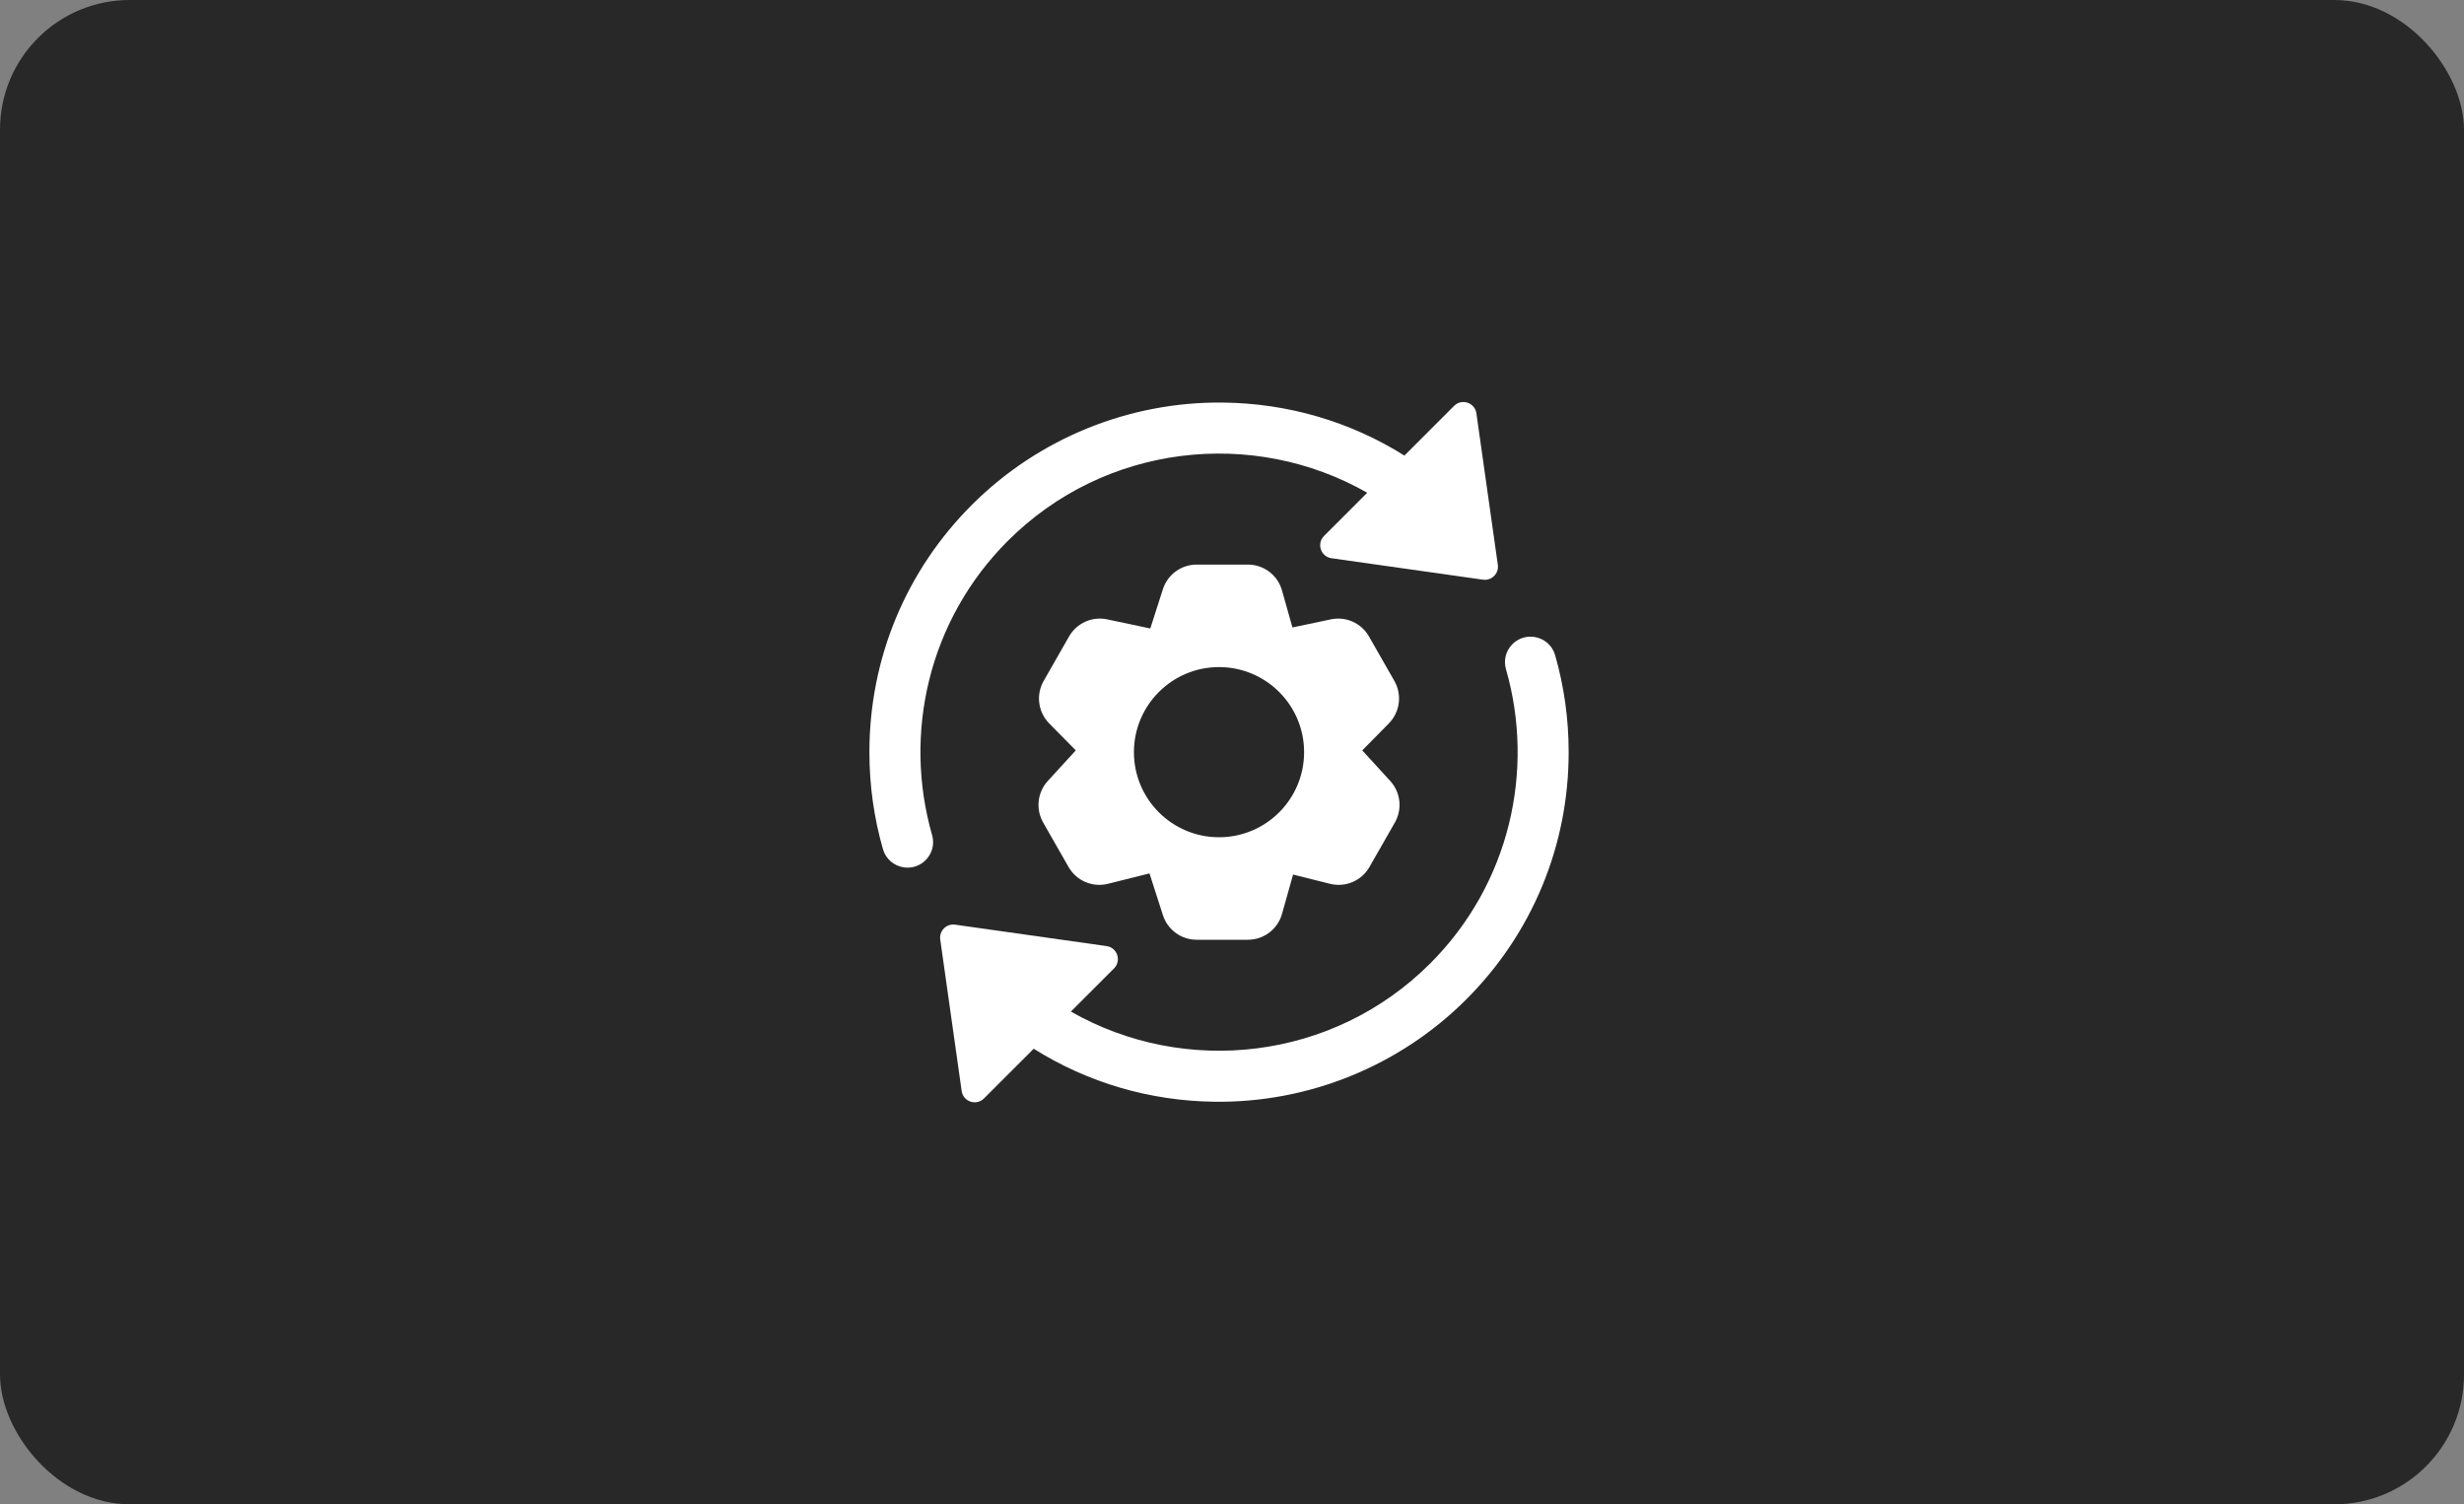
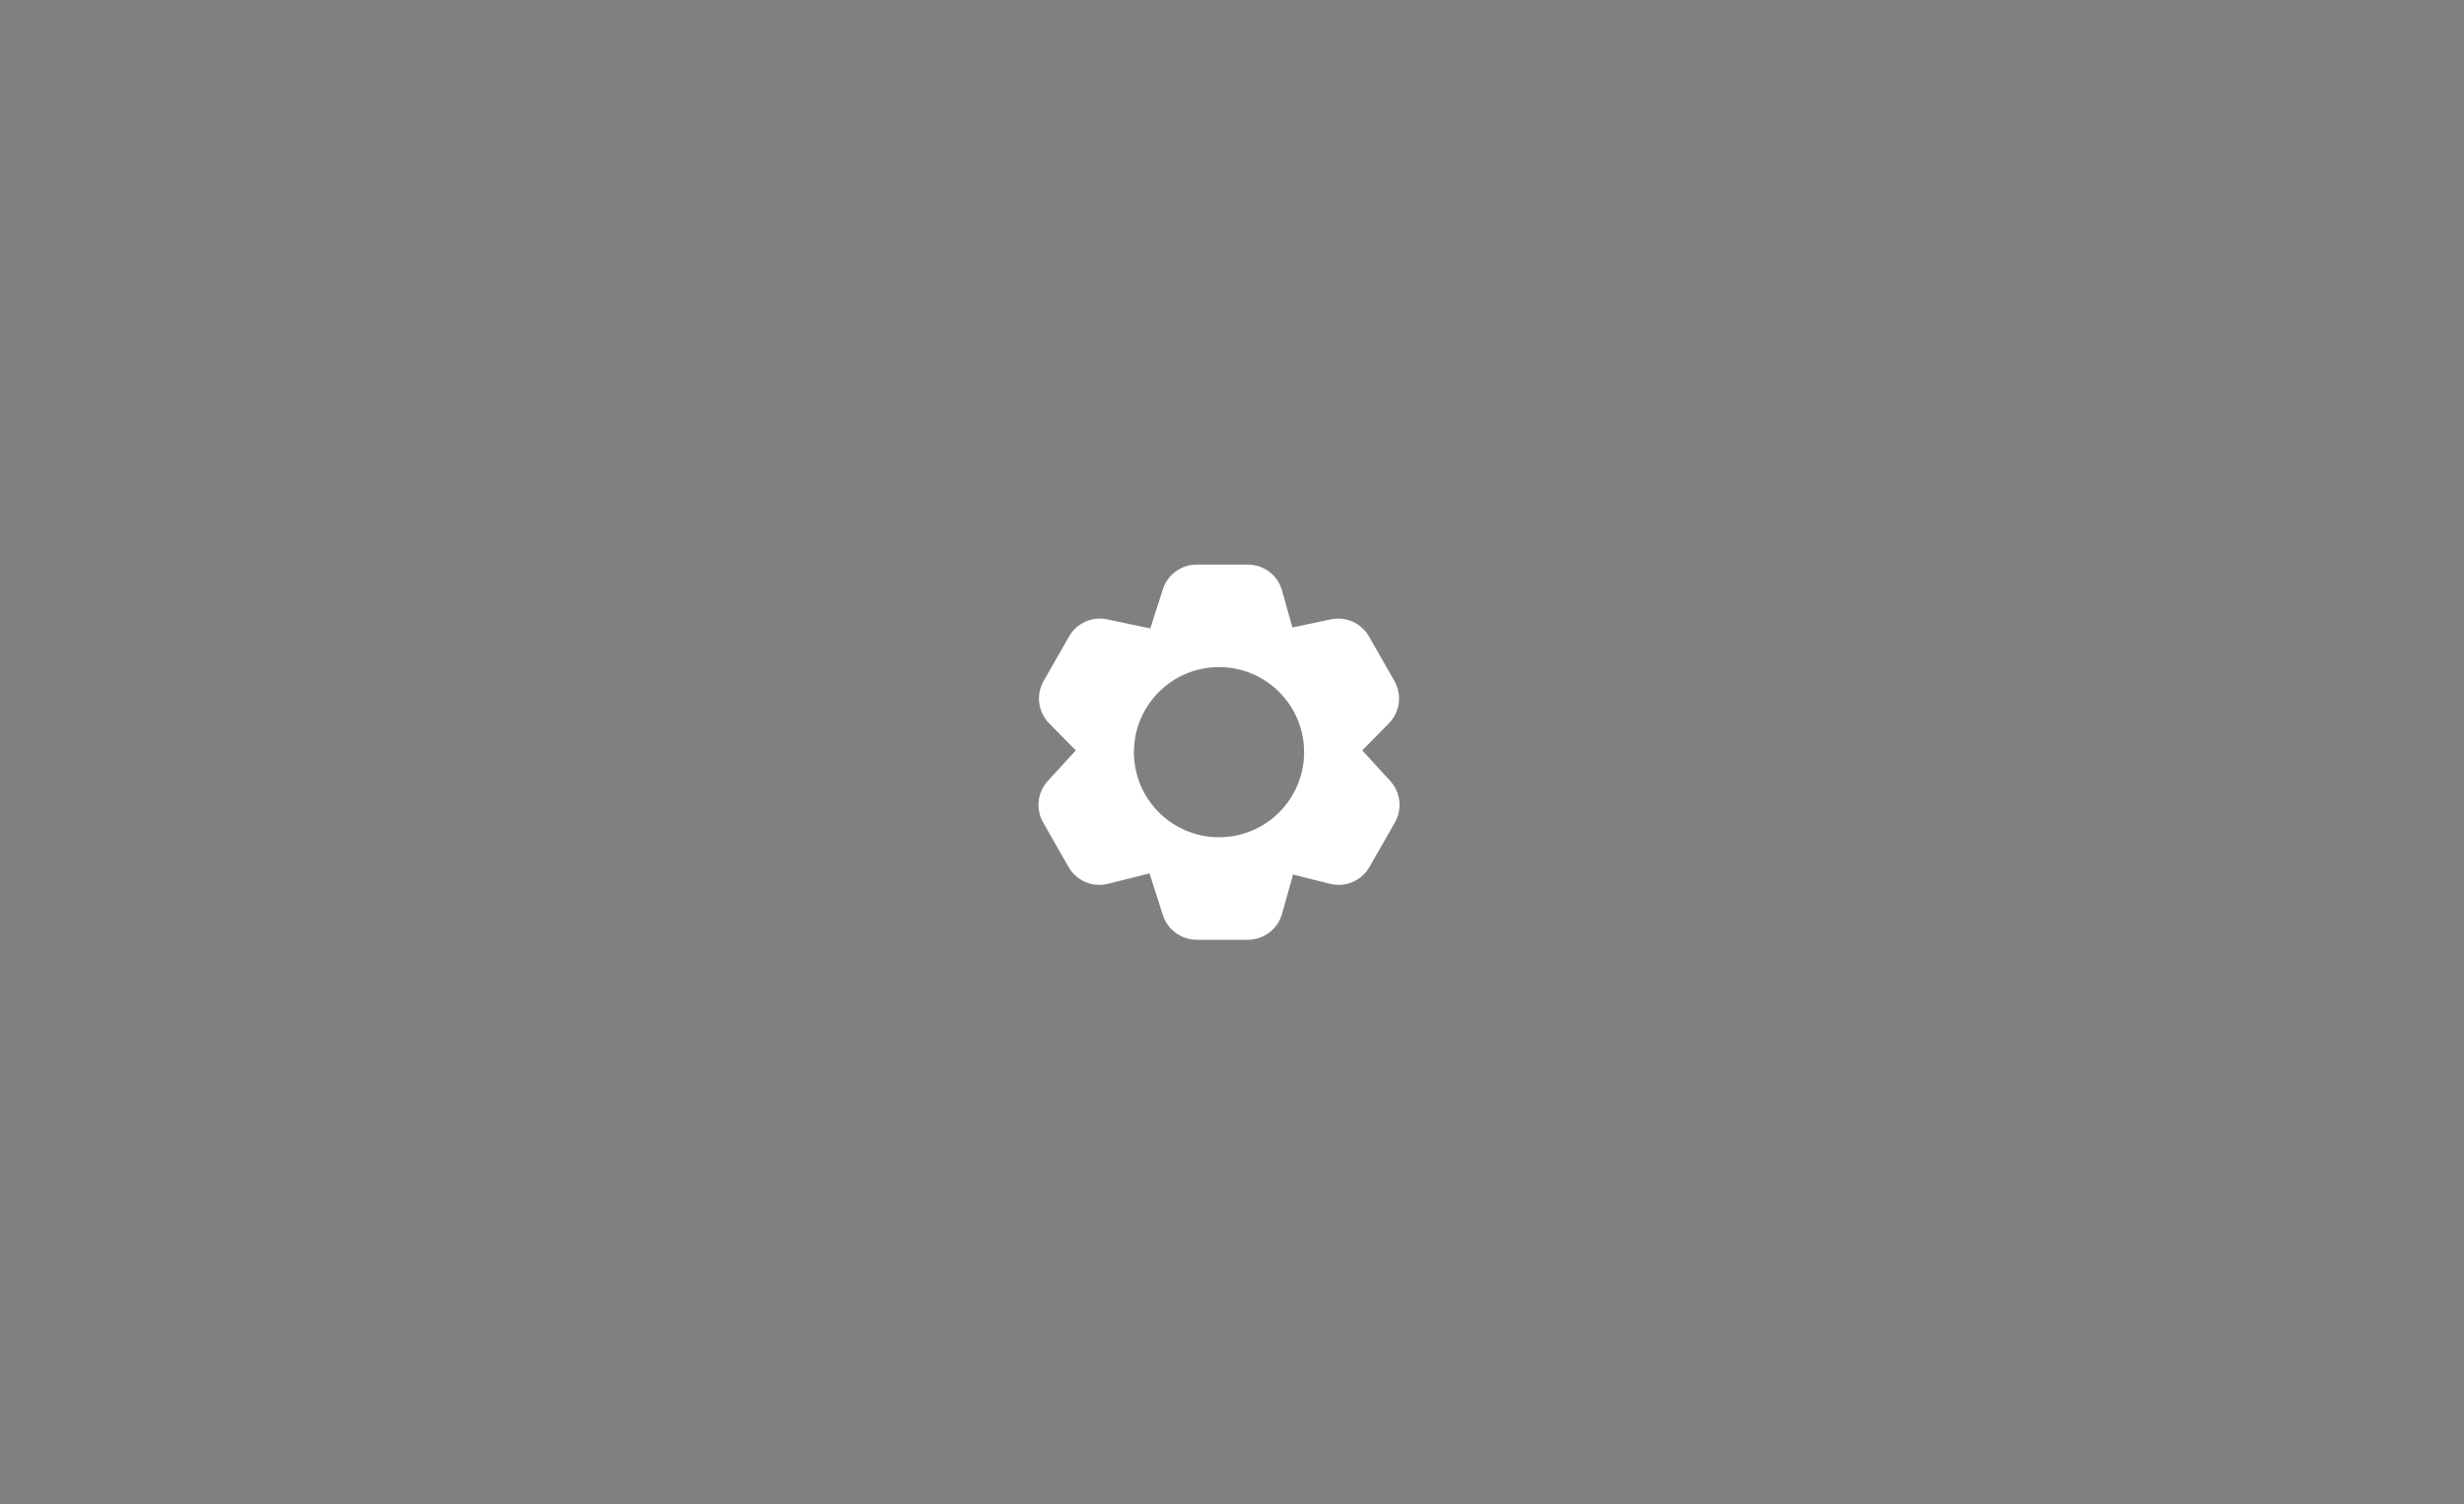
<svg xmlns="http://www.w3.org/2000/svg" width="95" height="58" viewBox="0 0 95 58" fill="none">
  <rect x="0" y="0" width="95" height="58" fill="#808080" stroke="none" />
-   <rect width="95" height="58" rx="5" fill="#282828" />
  <path d="M40.219 31.712L41.198 33.427C41.502 33.959 42.122 34.224 42.717 34.076L44.319 33.675L44.836 35.284C45.018 35.85 45.544 36.233 46.137 36.233H48.113C48.725 36.233 49.263 35.826 49.428 35.236L49.855 33.719L51.282 34.076C51.876 34.224 52.497 33.959 52.8 33.427L53.78 31.712C54.074 31.196 54.002 30.549 53.601 30.111L52.522 28.932L53.547 27.892C53.977 27.456 54.064 26.787 53.761 26.255L52.781 24.539C52.487 24.024 51.893 23.757 51.312 23.88L49.83 24.192L49.428 22.765C49.263 22.175 48.725 21.768 48.113 21.768H46.137C45.544 21.768 45.018 22.151 44.836 22.716L44.35 24.231L42.687 23.88C42.106 23.757 41.512 24.024 41.218 24.539L40.238 26.255C39.935 26.787 40.022 27.456 40.452 27.892L41.477 28.932L40.398 30.111C39.997 30.549 39.925 31.196 40.219 31.712ZM46.999 25.72C48.811 25.72 50.28 27.189 50.28 29C50.28 30.812 48.811 32.281 46.999 32.281C45.188 32.281 43.719 30.812 43.719 29C43.719 27.189 45.188 25.72 46.999 25.72Z" fill="white" />
-   <path d="M38.855 20.856C42.604 17.107 48.316 16.488 52.713 18.998L51.049 20.663C50.753 20.958 50.922 21.465 51.336 21.523L57.176 22.35C57.511 22.397 57.797 22.111 57.749 21.777L56.923 15.937C56.864 15.523 56.358 15.353 56.063 15.649L54.147 17.565C52.065 16.258 49.658 15.547 47.143 15.521C43.531 15.483 40.04 16.904 37.482 19.454C34.927 22.002 33.52 25.392 33.52 29C33.52 30.285 33.698 31.544 34.044 32.746C34.151 33.117 34.469 33.389 34.852 33.443C35.557 33.543 36.134 32.884 35.938 32.199C34.817 28.3 35.789 23.922 38.855 20.856Z" fill="white" />
-   <path d="M59.956 25.253C59.849 24.882 59.531 24.611 59.148 24.557C58.443 24.457 57.866 25.116 58.063 25.801C59.184 29.7 58.211 34.078 55.145 37.144C51.396 40.893 45.685 41.512 41.288 39.002L42.952 37.338C43.247 37.042 43.078 36.536 42.664 36.477L36.824 35.651C36.49 35.603 36.204 35.89 36.251 36.224L37.077 42.064C37.136 42.478 37.642 42.647 37.938 42.351L38.909 41.38L39.855 40.435C41.935 41.742 44.339 42.453 46.853 42.479C50.465 42.518 53.956 41.099 56.515 38.55C59.072 36.002 60.48 32.609 60.48 29C60.48 27.714 60.302 26.456 59.956 25.253Z" fill="white" />
</svg>